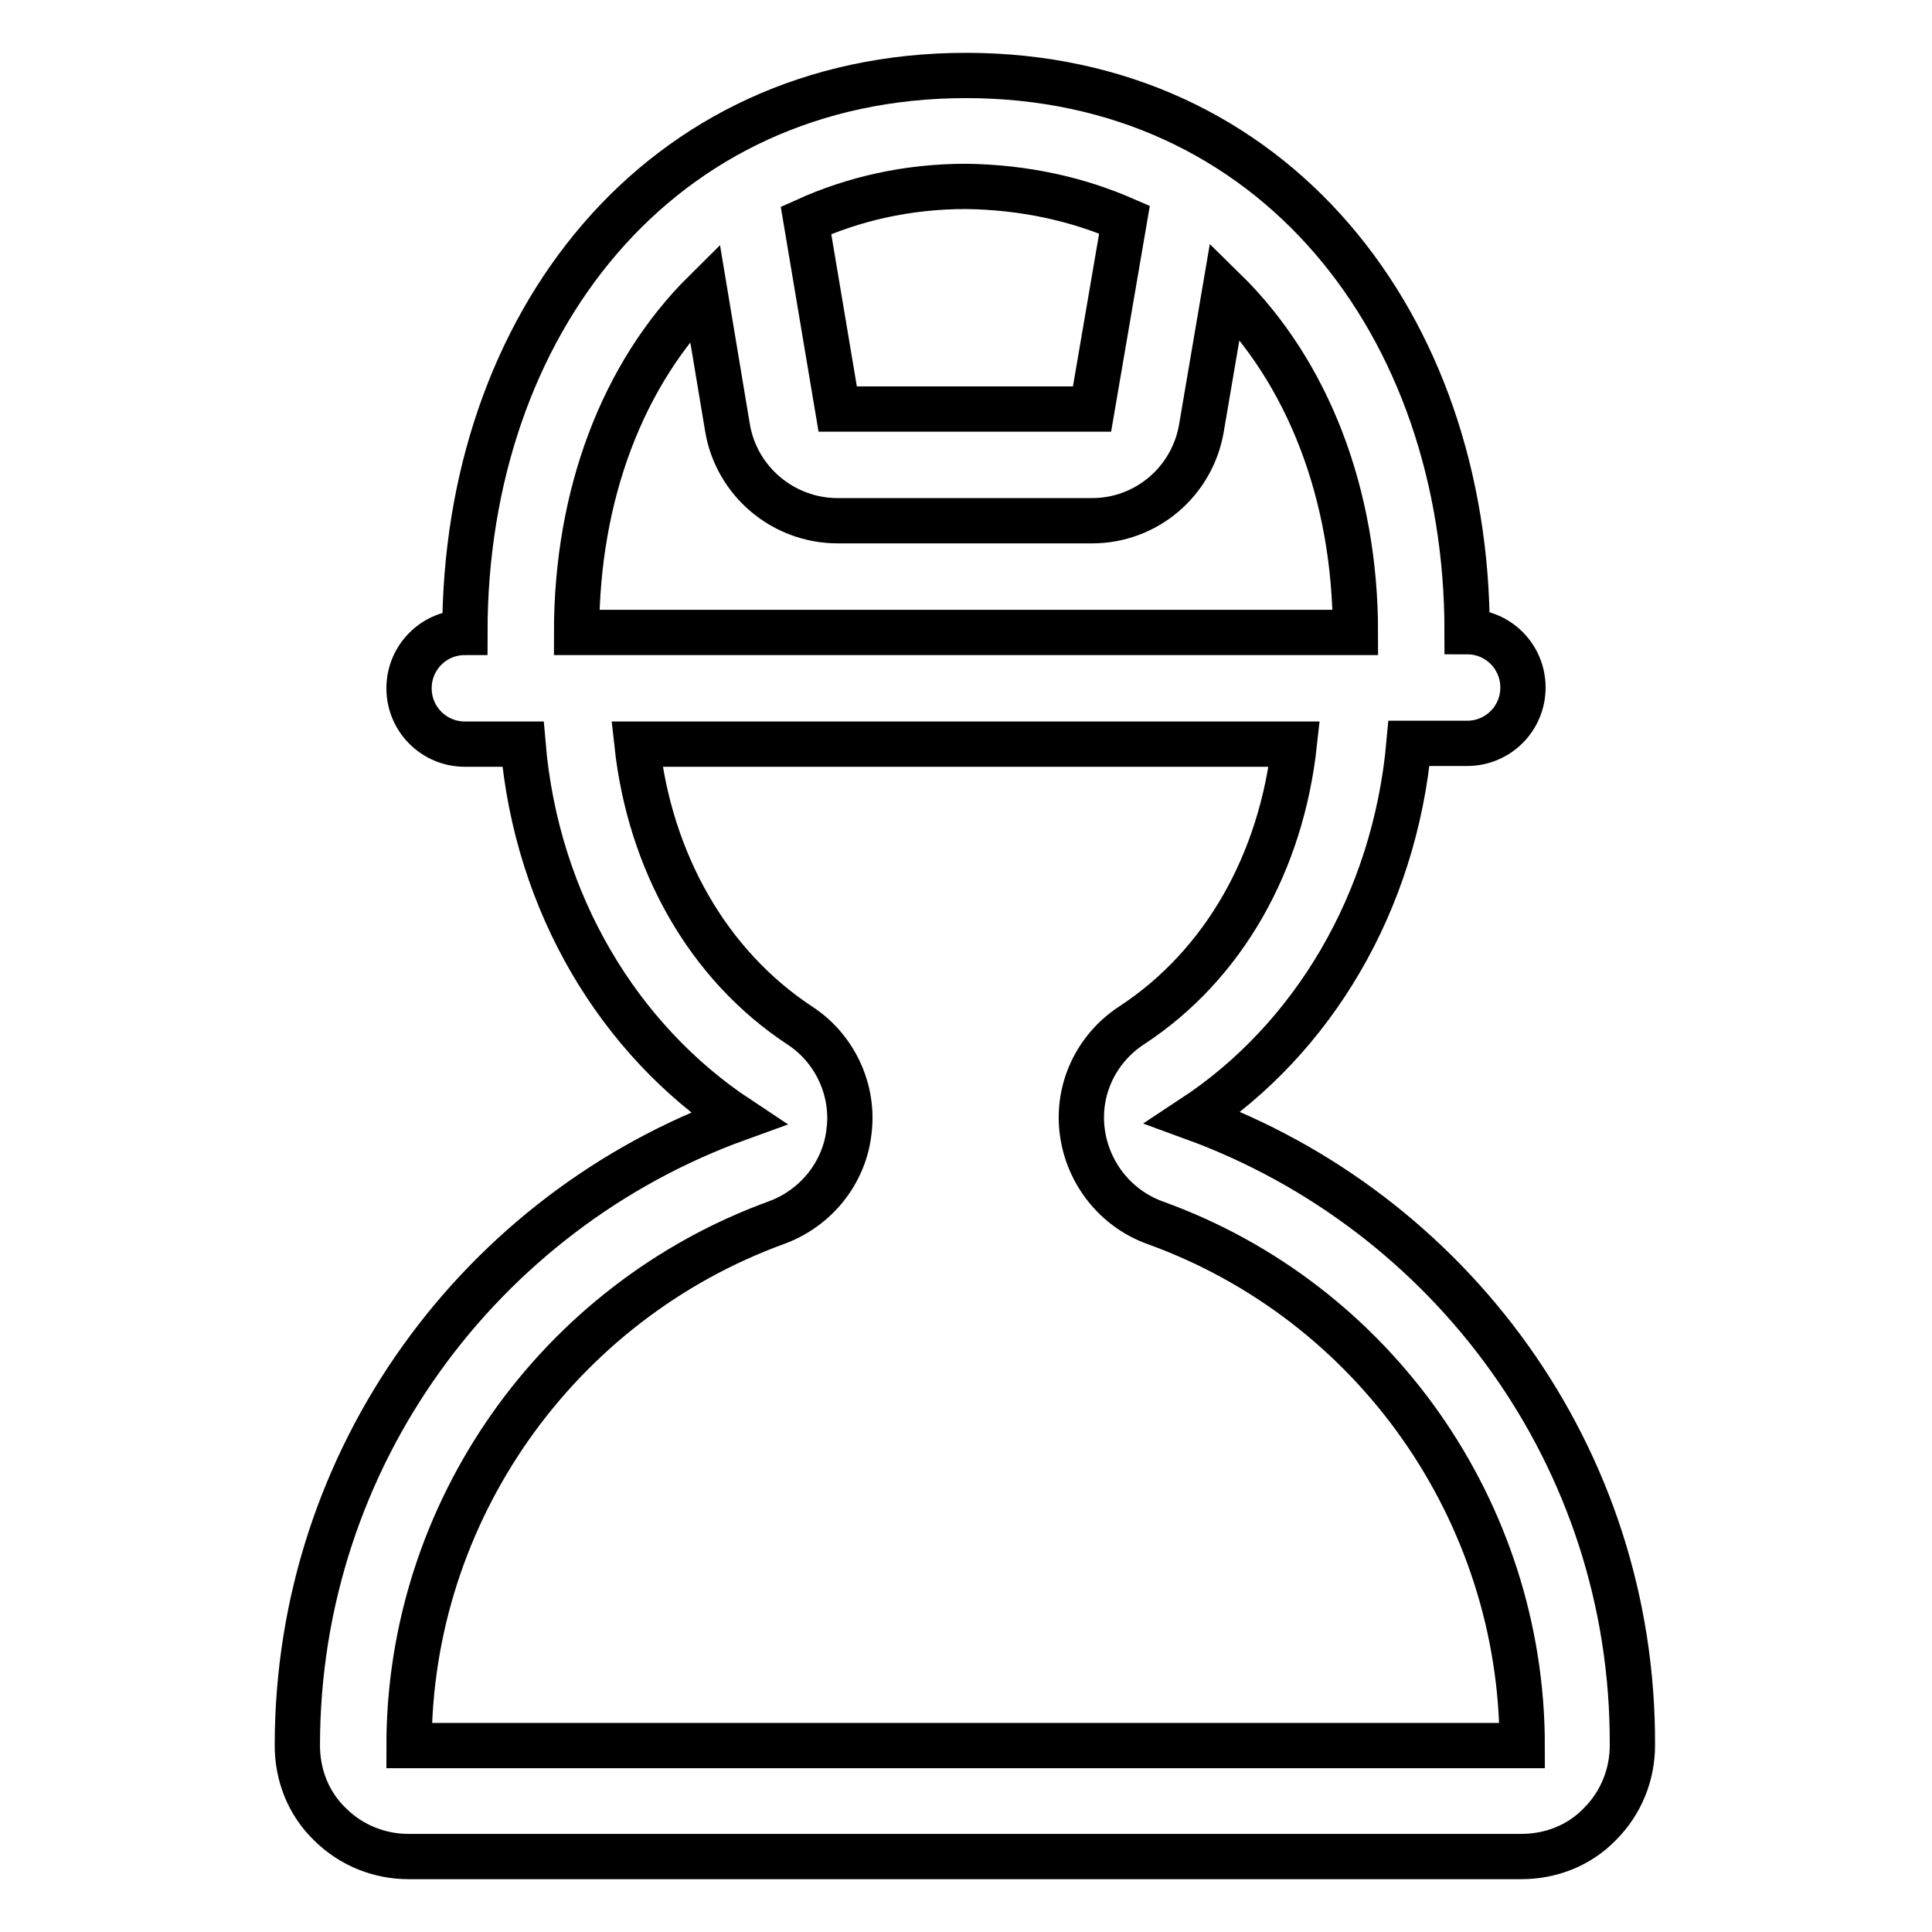
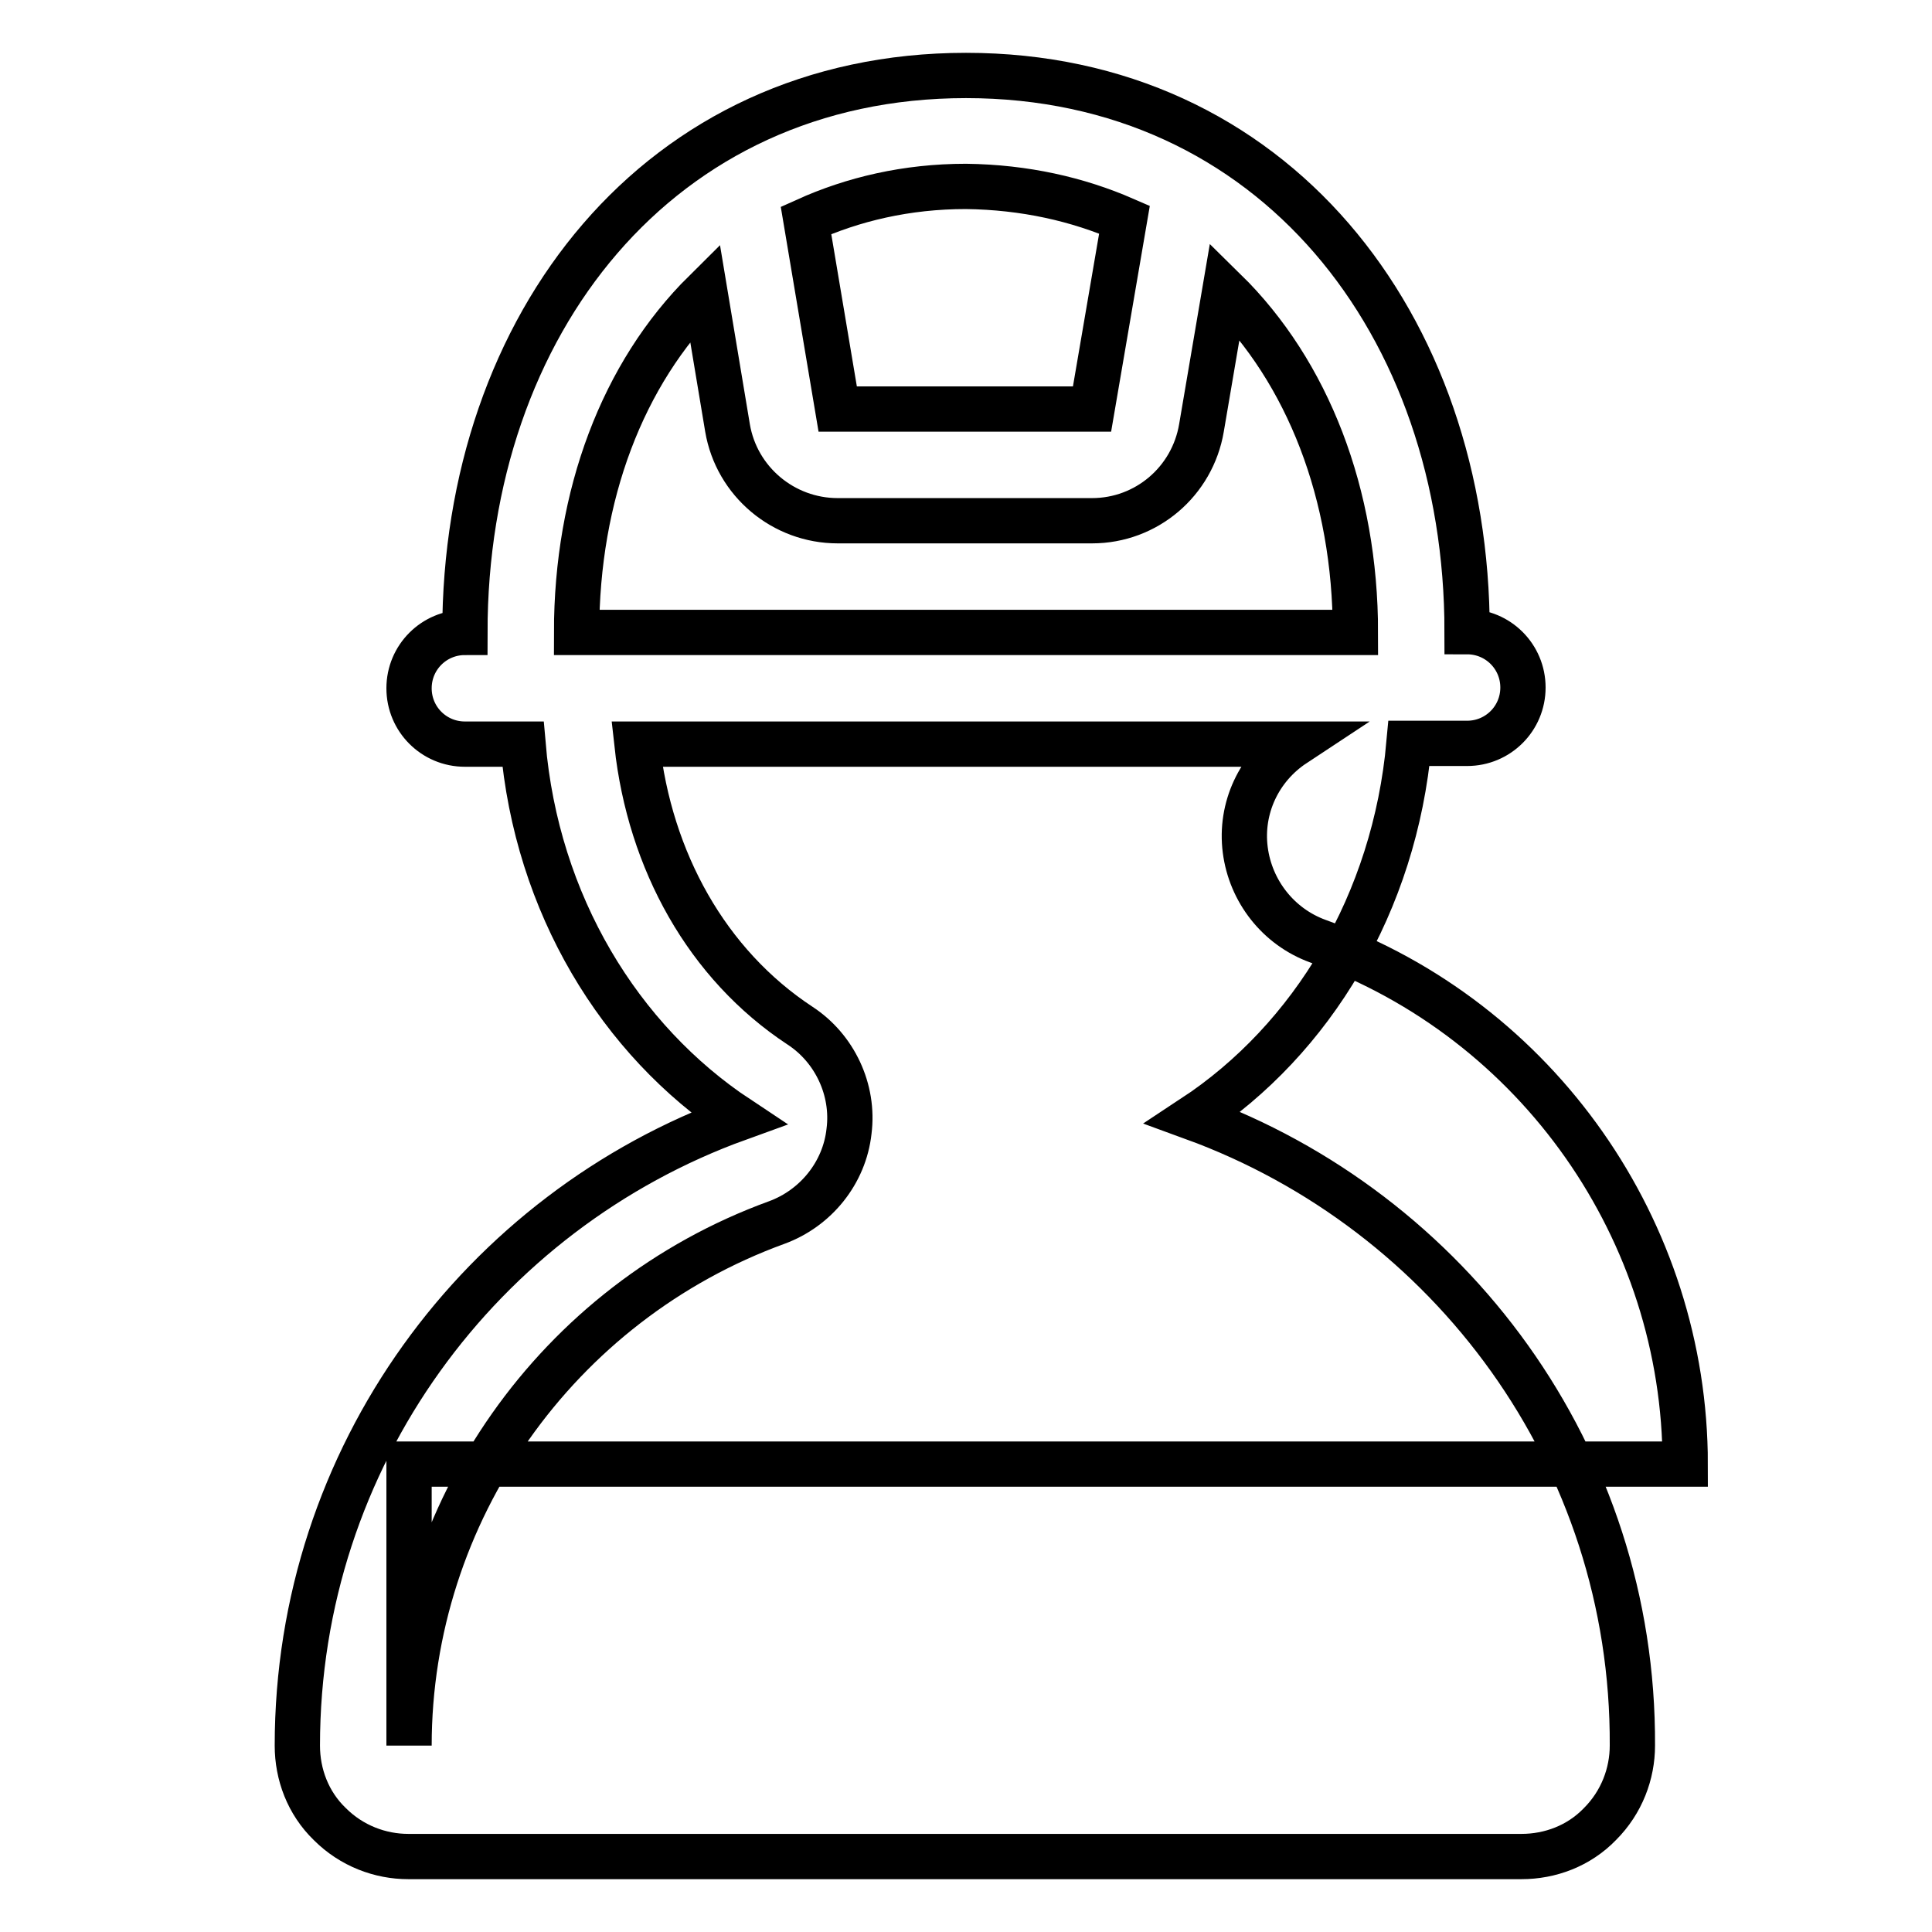
<svg xmlns="http://www.w3.org/2000/svg" version="1.1" x="0px" y="0px" viewBox="0 0 256 256" enable-background="new 0 0 256 256" xml:space="preserve">
  <g>
-     <path stroke-width="6" fill-opacity="0" stroke="#000000" d="M158.1,148.1c15.8-10.4,26.7-28.5,28.6-49.6h7.7c4.1,0,7.4-3.3,7.4-7.4c0-4.1-3.3-7.4-7.4-7.4 C194.4,43,168.7,10,128,10S61.6,43,61.6,83.8c-4.1,0-7.4,3.3-7.4,7.4c0,4.1,3.3,7.4,7.4,7.4h7.7c1.8,21.2,12.8,39.2,28.5,49.6 c-34,12.3-58.4,44.8-58.4,83.1c0,3.8,1.4,7.6,4.3,10.4c2.9,2.9,6.7,4.3,10.4,4.3h147.5c3.8,0,7.6-1.4,10.4-4.3 c2.9-2.9,4.3-6.7,4.3-10.4C216.5,193,192.1,160.5,158.1,148.1z M149,29.1l-4.3,25.1H111l-4.2-25c6.2-2.8,13.3-4.5,21.2-4.5 C135.8,24.8,142.8,26.4,149,29.1z M93.4,38.7l3,18C97.6,63.8,103.8,69,111,69h33.7c7.2,0,13.3-5.2,14.5-12.3l3.1-18.2 c11,10.8,17.3,27,17.3,45.3H76.4C76.4,65.6,82.5,49.5,93.4,38.7z M54.2,231.3c0-30.9,19.6-58.7,48.7-69.3c5.2-1.9,9-6.6,9.6-12.1 c0.7-5.5-1.9-11-6.5-14c-12.3-8.1-19.9-21.8-21.6-37.3h87.1c-1.7,15.5-9.2,29.2-21.6,37.3c-4.7,3.1-7.2,8.5-6.5,14 c0.7,5.5,4.4,10.2,9.6,12.1c29.2,10.5,48.7,38.4,48.7,69.3H54.2z" />
+     <path stroke-width="6" fill-opacity="0" stroke="#000000" d="M158.1,148.1c15.8-10.4,26.7-28.5,28.6-49.6h7.7c4.1,0,7.4-3.3,7.4-7.4c0-4.1-3.3-7.4-7.4-7.4 C194.4,43,168.7,10,128,10S61.6,43,61.6,83.8c-4.1,0-7.4,3.3-7.4,7.4c0,4.1,3.3,7.4,7.4,7.4h7.7c1.8,21.2,12.8,39.2,28.5,49.6 c-34,12.3-58.4,44.8-58.4,83.1c0,3.8,1.4,7.6,4.3,10.4c2.9,2.9,6.7,4.3,10.4,4.3h147.5c3.8,0,7.6-1.4,10.4-4.3 c2.9-2.9,4.3-6.7,4.3-10.4C216.5,193,192.1,160.5,158.1,148.1z M149,29.1l-4.3,25.1H111l-4.2-25c6.2-2.8,13.3-4.5,21.2-4.5 C135.8,24.8,142.8,26.4,149,29.1z M93.4,38.7l3,18C97.6,63.8,103.8,69,111,69h33.7c7.2,0,13.3-5.2,14.5-12.3l3.1-18.2 c11,10.8,17.3,27,17.3,45.3H76.4C76.4,65.6,82.5,49.5,93.4,38.7z M54.2,231.3c0-30.9,19.6-58.7,48.7-69.3c5.2-1.9,9-6.6,9.6-12.1 c0.7-5.5-1.9-11-6.5-14c-12.3-8.1-19.9-21.8-21.6-37.3h87.1c-4.7,3.1-7.2,8.5-6.5,14 c0.7,5.5,4.4,10.2,9.6,12.1c29.2,10.5,48.7,38.4,48.7,69.3H54.2z" />
  </g>
</svg>